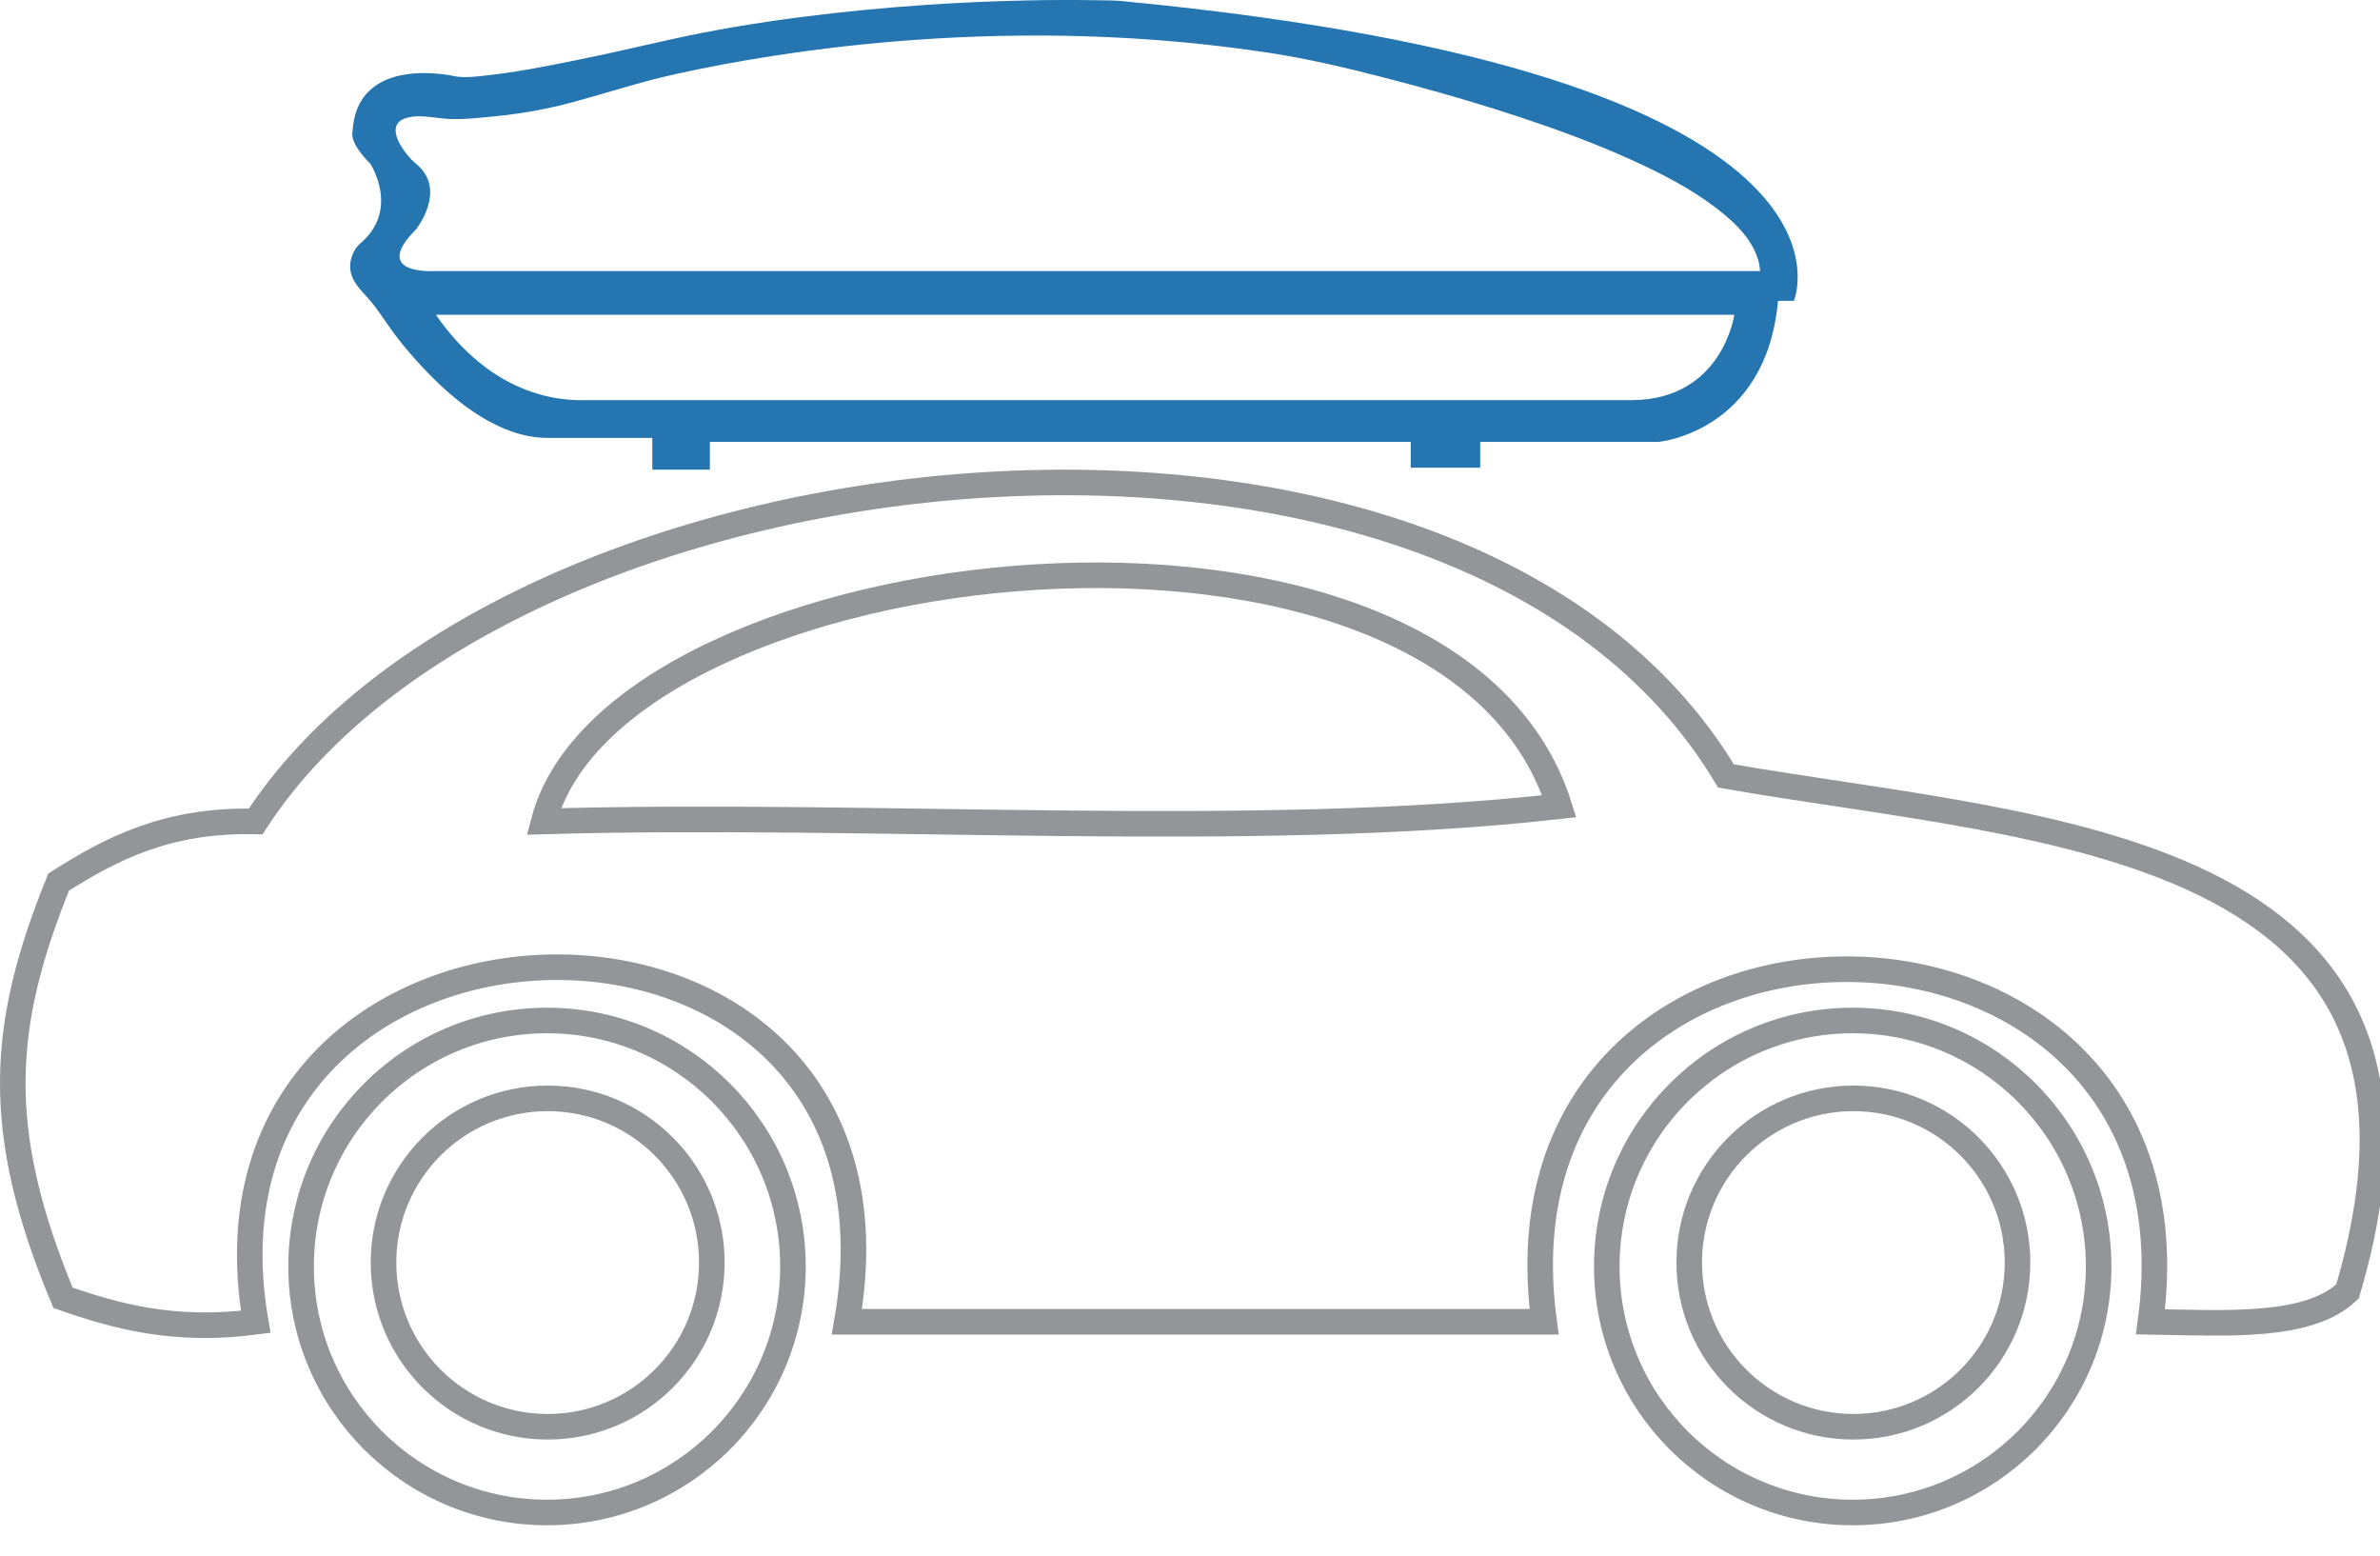
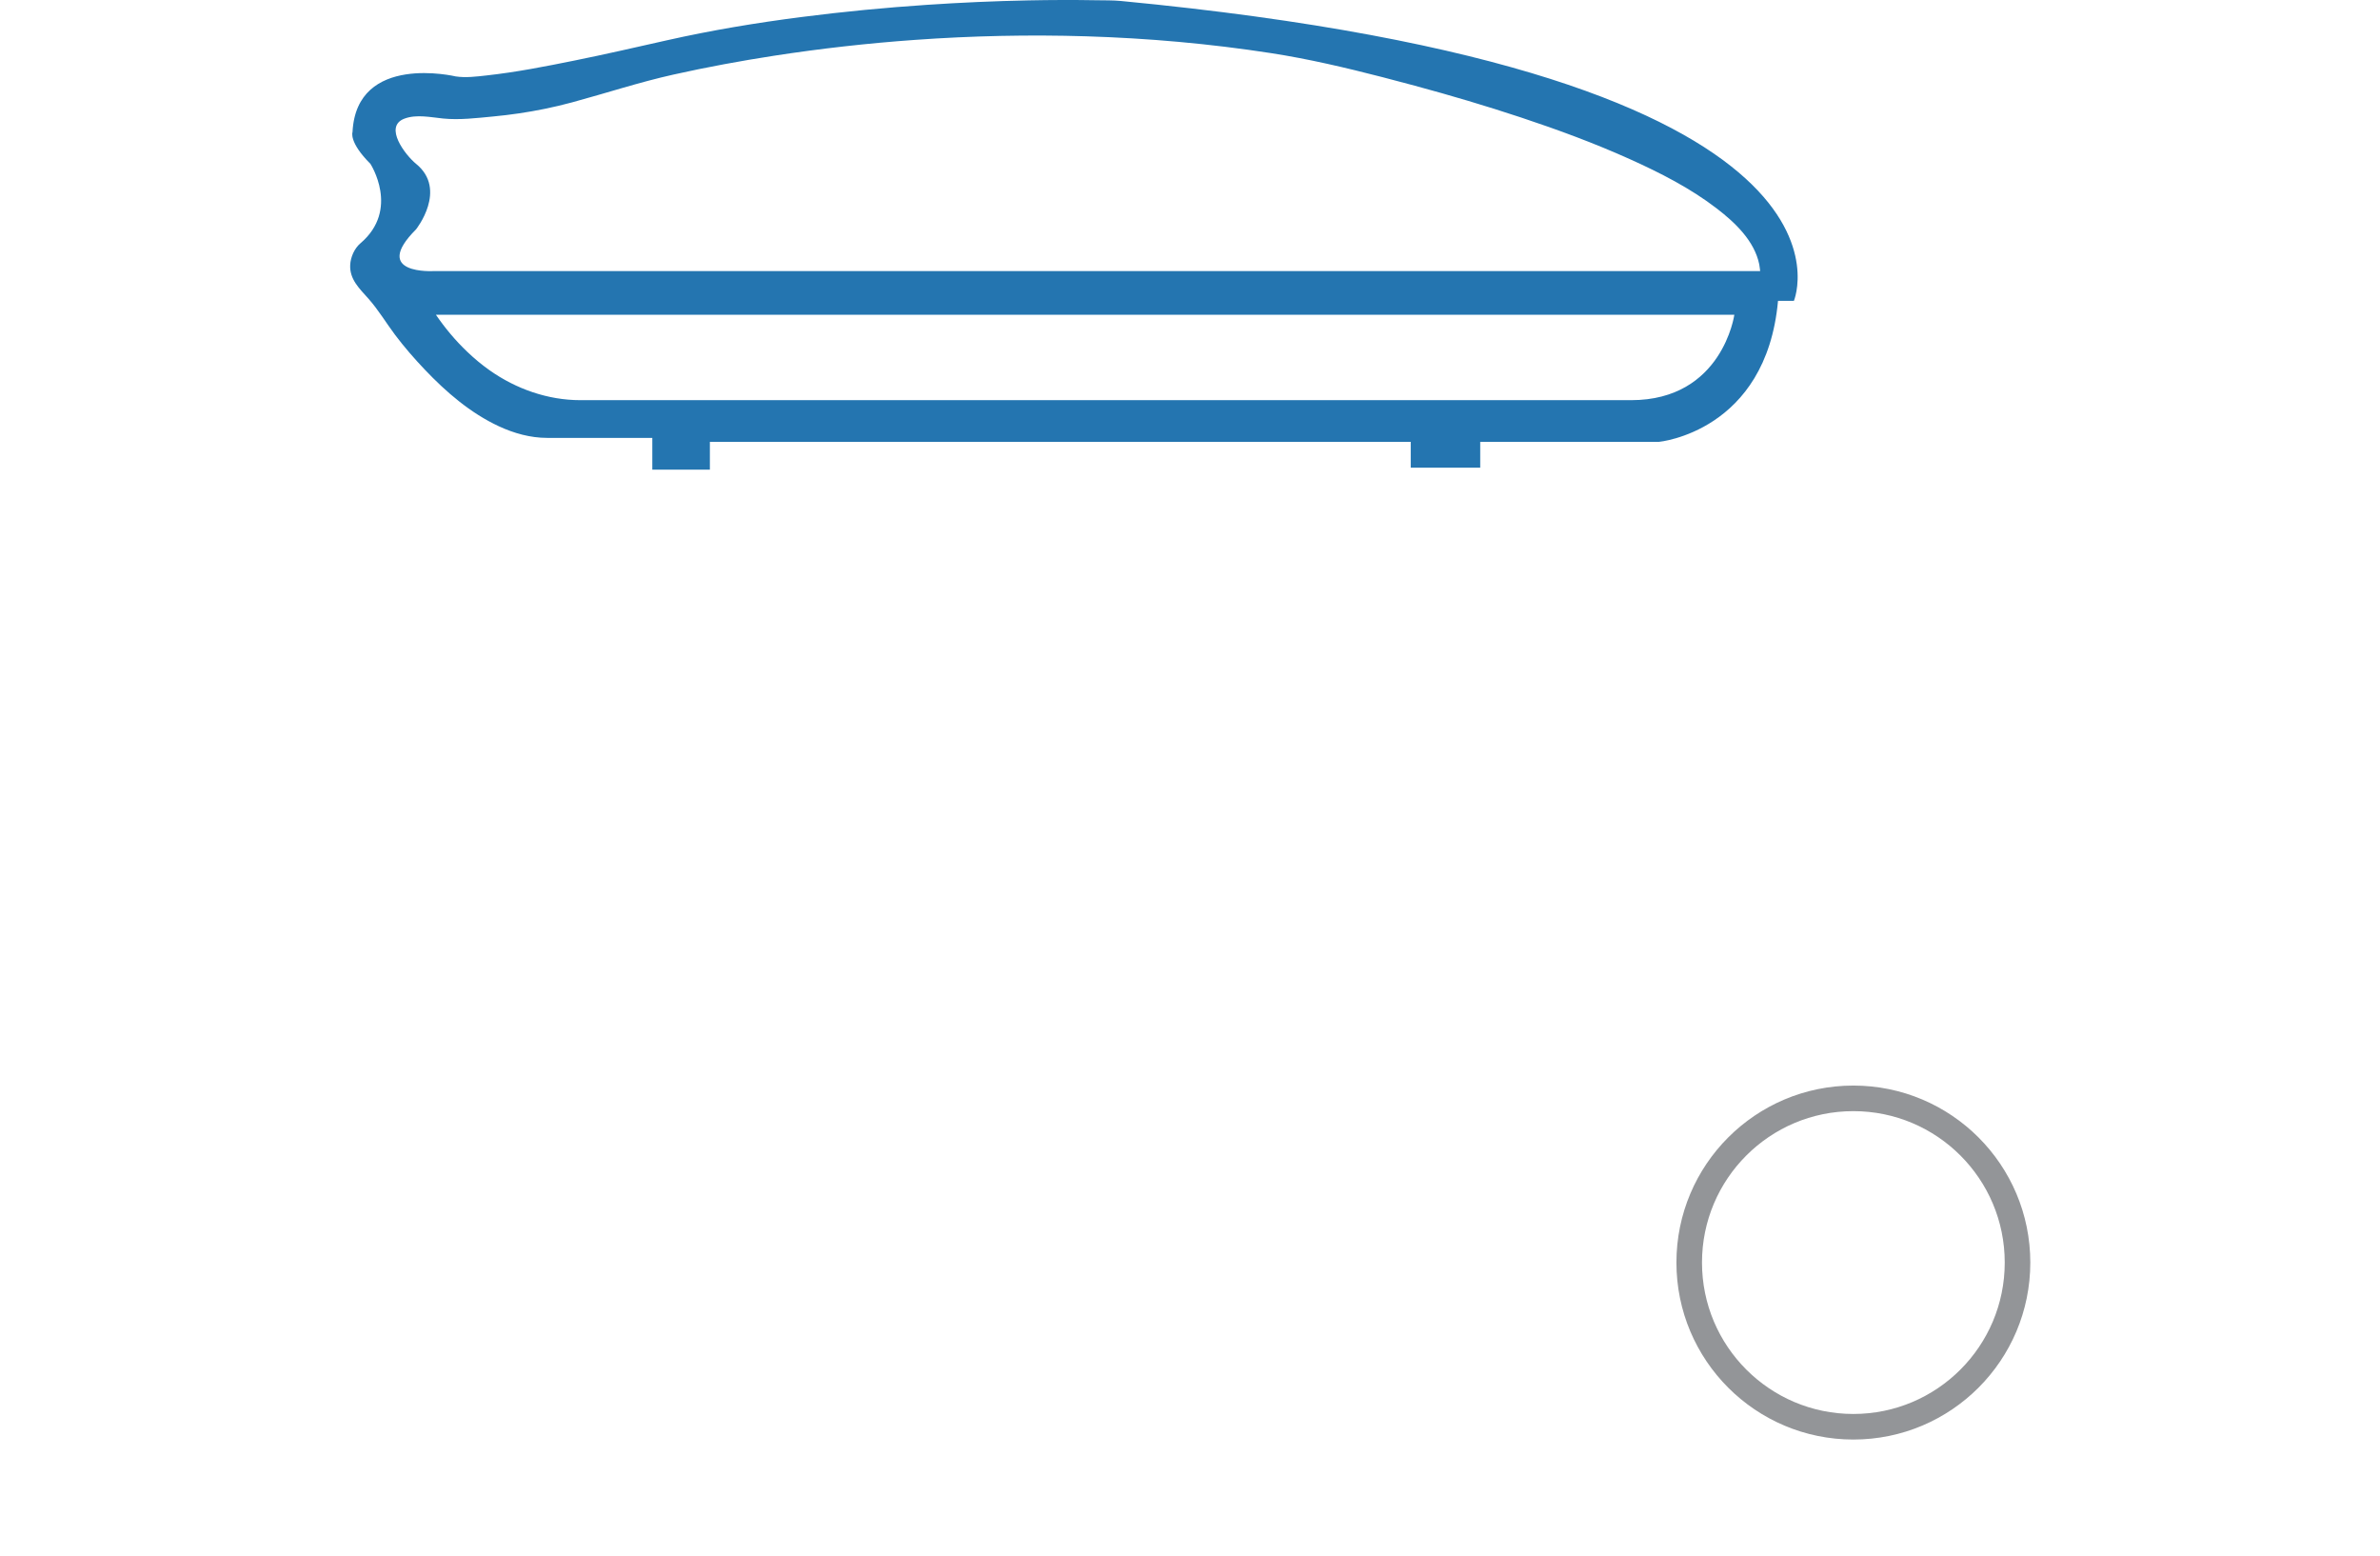
<svg xmlns="http://www.w3.org/2000/svg" xmlns:xlink="http://www.w3.org/1999/xlink" version="1.1" id="Layer_1" x="0px" y="0px" width="200.28px" height="130.89px" xml:space="preserve">
  <g>
    <defs>
      <rect id="SVGID_1_" width="200.718" height="128.318" />
    </defs>
    <clipPath id="SVGID_2_">
      <use xlink:href="#SVGID_1_" overflow="visible" />
    </clipPath>
    <path clip-path="url(#SVGID_2_)" fill="#2475B0" d="M148.119,22.804H36.515c0,0-5.346,0.334-1.504-3.509c0,0,2.673-3.341,0-5.513   c-0.876-0.712-2.765-3.134-0.974-3.803c1.017-0.38,2.208-0.111,3.25-0.008c1.394,0.139,2.831-0.041,4.221-0.172   c1.454-0.136,2.902-0.349,4.333-0.642c0.776-0.158,1.546-0.34,2.31-0.547c2.854-0.773,5.642-1.693,8.529-2.337   c2.804-0.626,5.631-1.147,8.47-1.586c3.929-0.605,7.884-1.05,11.85-1.331c4.796-0.343,9.61-0.448,14.415-0.301   c5.2,0.161,10.393,0.619,15.534,1.414c3.166,0.489,6.279,1.222,9.38,2.021c0.907,0.233,1.815,0.474,2.72,0.719   c3.012,0.814,6.003,1.698,8.963,2.681c3.092,1.027,6.157,2.156,9.129,3.494c2.557,1.151,5.107,2.447,7.338,4.164   c1.526,1.175,3.155,2.713,3.562,4.682C148.05,22.278,148.129,22.804,148.119,22.804 M36.682,26.479h109.265   c0,0-1.002,7.186-8.688,7.186h-0.547h-1.562h-2.477h-3.305h-4.004h-4.615h-5.143h-5.533h-5.836h-6.064H92.03h-6.144h-6.067h-5.862   h-5.536h-5.13h-4.64h-4.012h-3.302h-2.498c-2.74,0-5.417-0.944-7.646-2.519c-0.664-0.469-1.289-0.992-1.877-1.554   C38.33,28.653,37.451,27.603,36.682,26.479 M94.322,0.082c-0.681-0.065-1.38-0.048-2.063-0.061   c-1.905-0.034-3.81-0.026-5.714,0.012c-2.841,0.057-5.681,0.182-8.516,0.372c-3.534,0.236-7.061,0.575-10.573,1.026   c-3.812,0.488-7.592,1.117-11.342,1.961c-2.598,0.585-5.193,1.181-7.804,1.708c-2.44,0.494-4.897,0.976-7.373,1.248   c-0.842,0.094-1.739,0.209-2.584,0.082c0,0-8.354-2.005-8.688,4.679c0,0-0.334,0.835,1.504,2.673c0,0,2.506,3.843-0.836,6.683   c-0.509,0.434-0.827,1.159-0.863,1.814c-0.067,1.226,0.8,2.019,1.546,2.86c0.834,0.942,1.477,2.029,2.231,3.032   c0.77,1.023,1.617,1.997,2.5,2.924c1.799,1.893,3.849,3.66,6.235,4.767c1.269,0.589,2.649,0.976,4.056,0.976h8.855v2.673h4.845   v-2.339h58.977v2.172h5.848v-2.172H139.6c0,0,9.021-0.835,10.023-11.862h1.336C150.959,25.31,158.979,6.264,94.322,0.082" />
-     <path clip-path="url(#SVGID_2_)" fill="none" stroke="#939598" stroke-width="2.152" stroke-miterlimit="10" d="M131.217,67.83   c-26,2.913-57.353,0.473-85.463,1.276C51.855,45.911,121.788,37.899,131.217,67.83z M4.936,74.208   C0.091,86.158-0.633,94.99,5.304,109.18c4.409,1.543,9.359,2.923,16.214,2.02c-6.739-39.126,56.854-40.419,49.747,0h58.676   c-5.385-39.655,56.4-39.449,51.022,0c6.488,0.111,13.314,0.56,16.582-2.551c11.349-38.172-25.862-38.738-52.298-43.369   c-22.561-37.63-102.52-28.941-123.73,3.827C14.11,68.927,9.353,71.397,4.936,74.208z" />
-     <circle clip-path="url(#SVGID_2_)" fill="none" stroke="#939598" stroke-width="2.152" cx="46.032" cy="106.547" r="20.695" />
-     <circle clip-path="url(#SVGID_2_)" fill="none" stroke="#939598" stroke-width="2.152" cx="46.087" cy="106.216" r="13.814" />
-     <circle clip-path="url(#SVGID_2_)" fill="none" stroke="#939598" stroke-width="2.152" cx="155.908" cy="106.547" r="20.695" />
    <circle clip-path="url(#SVGID_2_)" fill="none" stroke="#939598" stroke-width="2.152" cx="155.963" cy="106.216" r="13.814" />
  </g>
</svg>